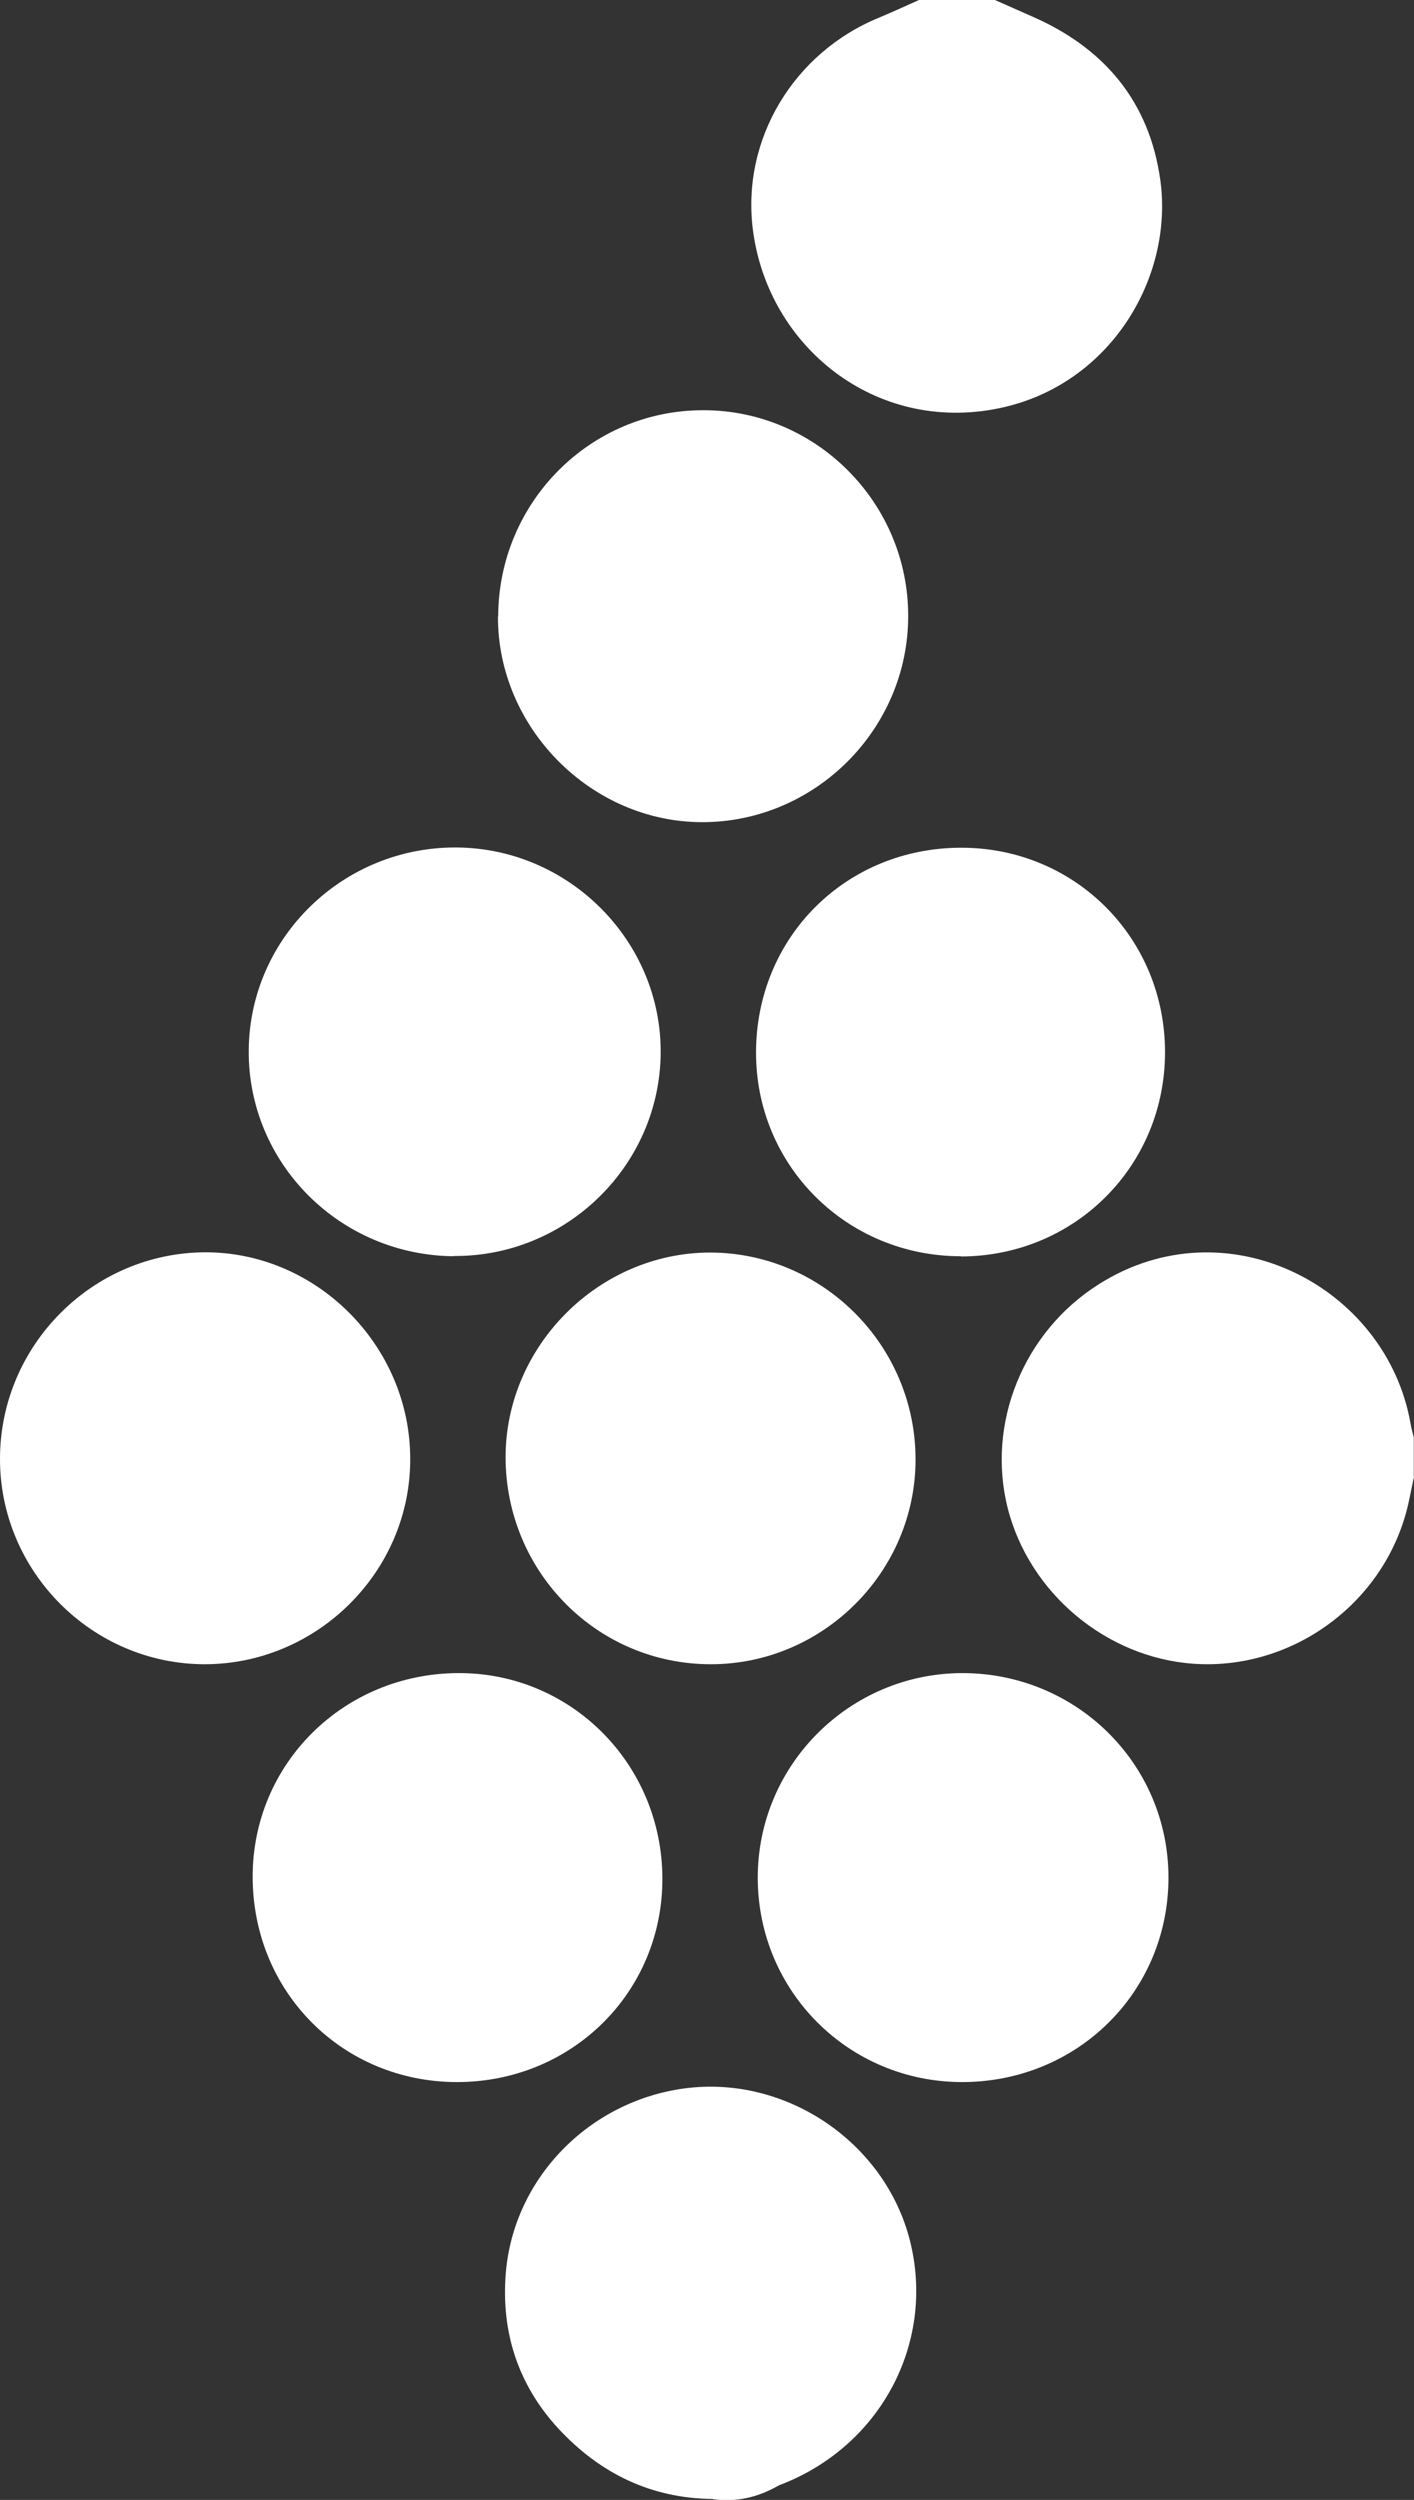
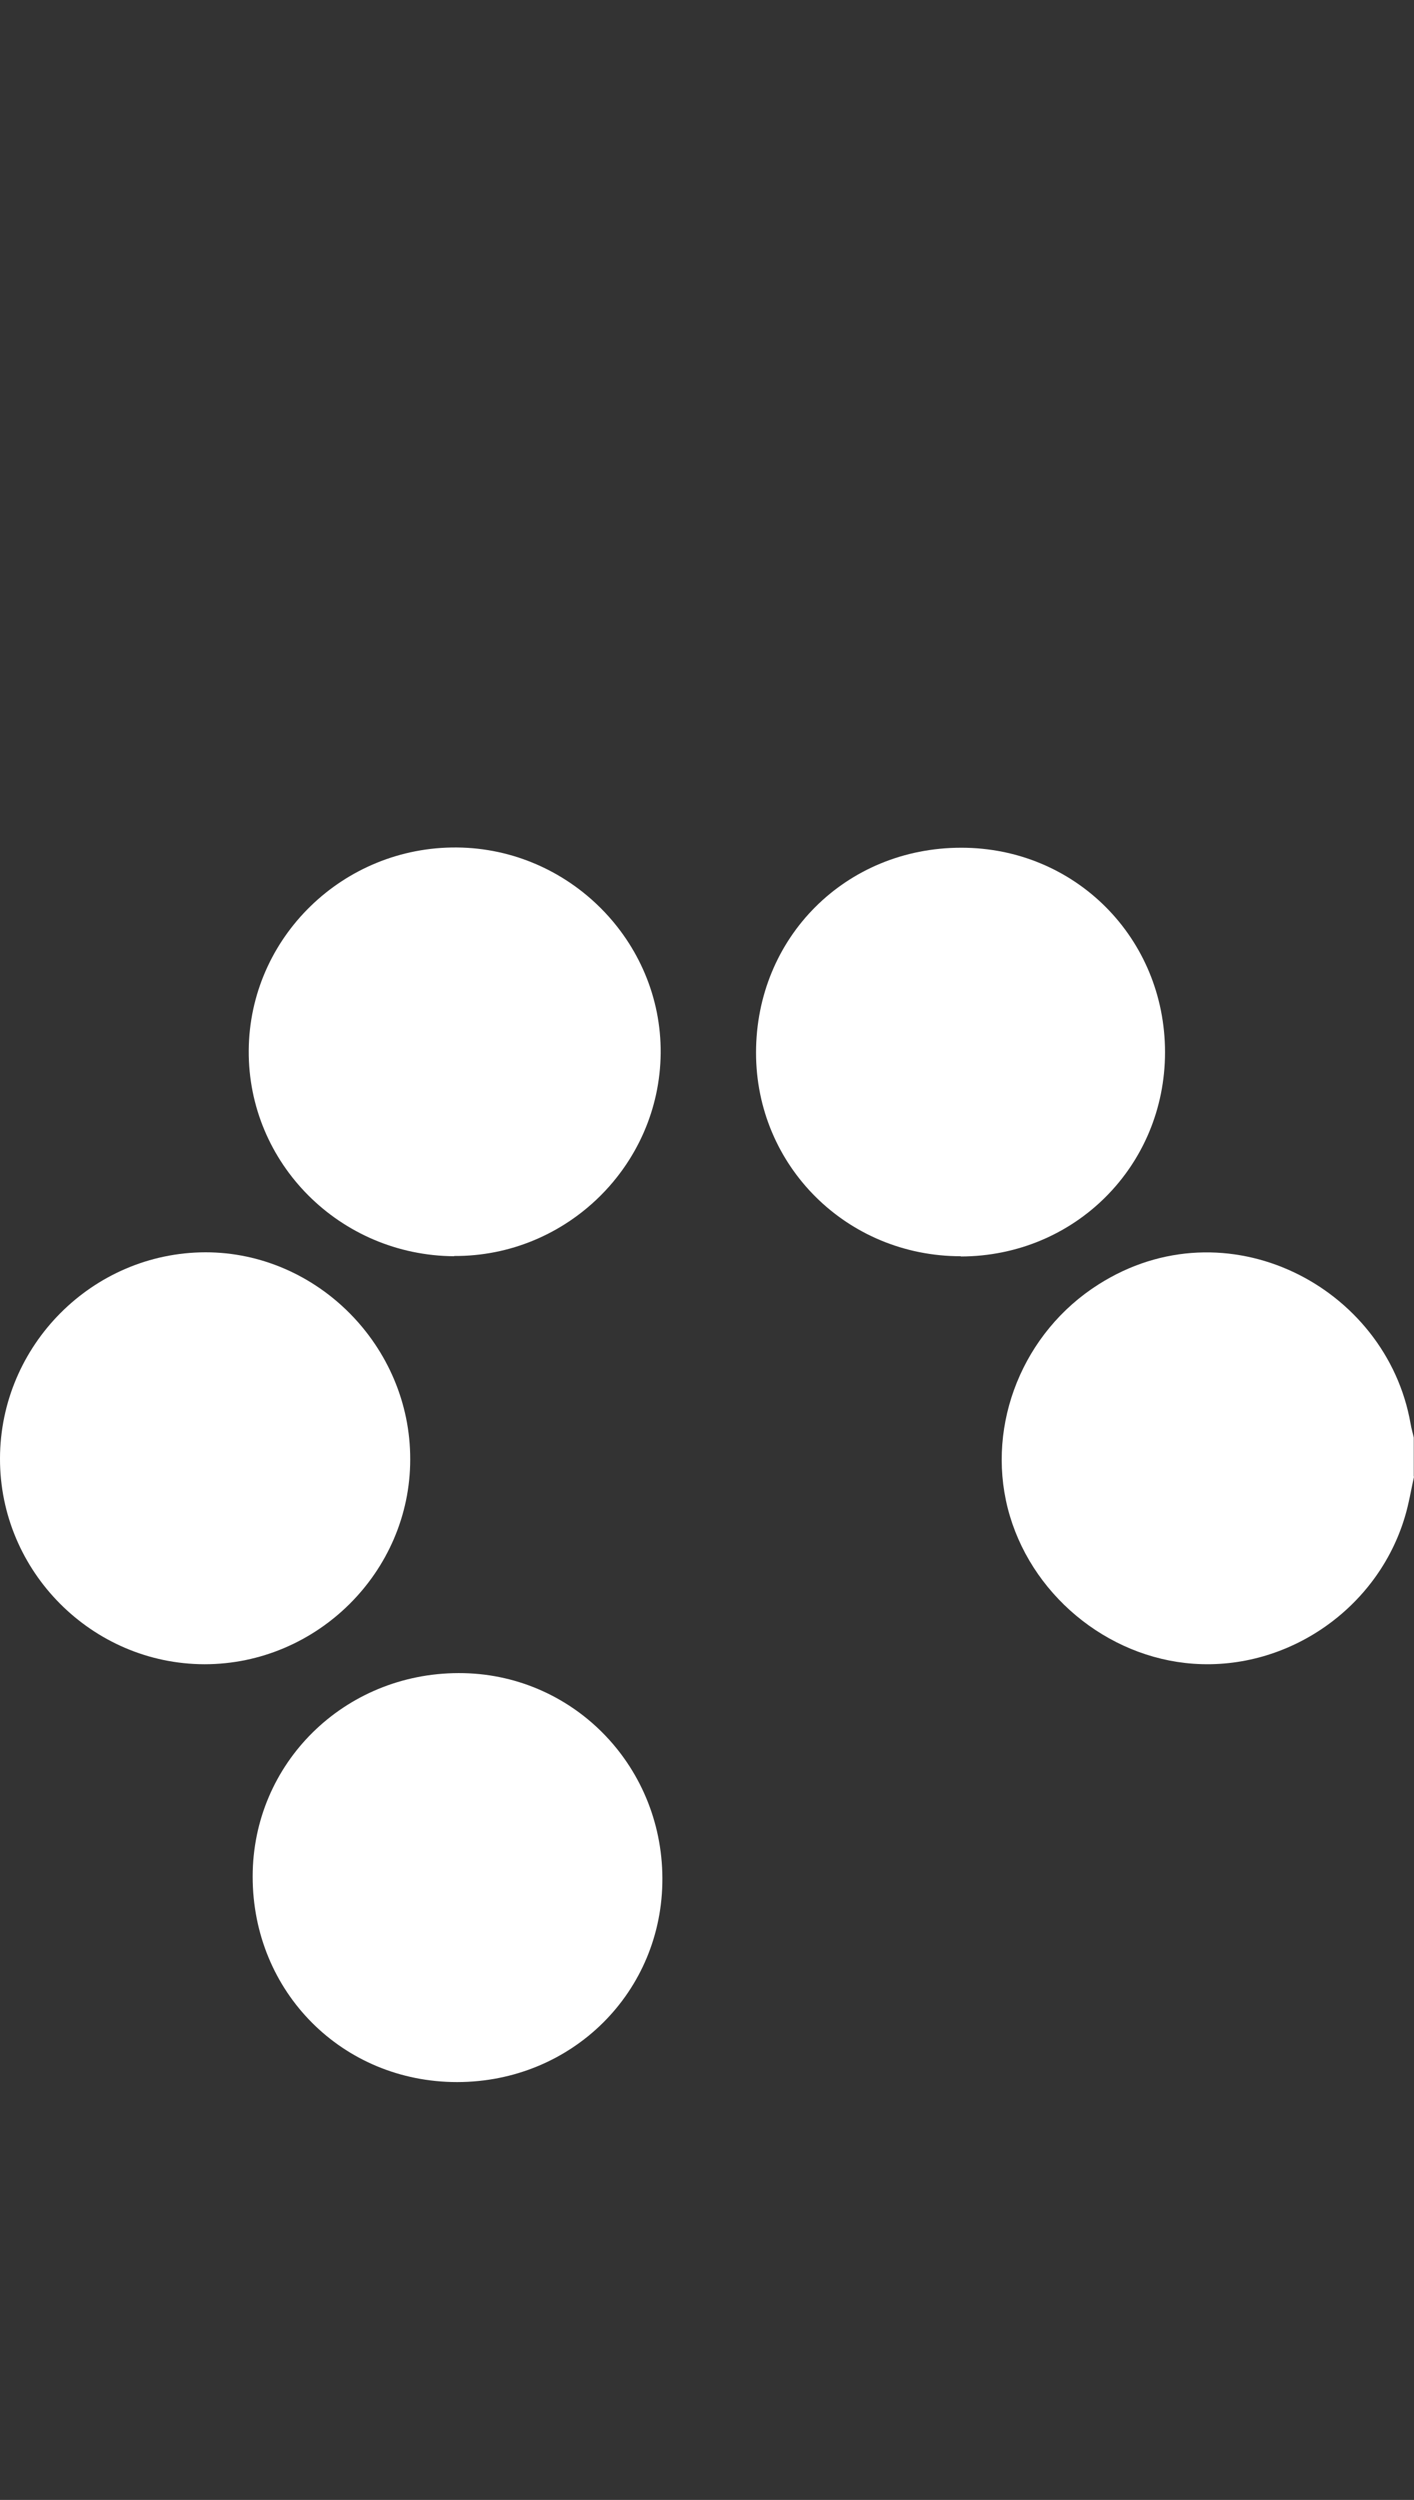
<svg xmlns="http://www.w3.org/2000/svg" id="Calque_2" data-name="Calque 2" viewBox="0 0 57.53 101.71">
  <rect x="0" y="0" width="57.53" height="101.71" fill="#333333" stroke="none" />
  <defs>
    <style>      .cls-1 {        fill: #fff;        stroke-width: 0px;      }    </style>
  </defs>
  <g id="Calque_1-2" data-name="Calque 1">
    <path class="cls-1" d="M57.53,60.08c-.12.54-.21,1.1-.37,1.63-1.11,3.73-4.75,6.25-8.6,5.98-3.55-.25-6.68-2.87-7.56-6.33-.87-3.44.63-7.16,3.69-9.1,5.2-3.31,11.72.07,12.7,5.66.03.19.09.38.13.57v1.58Z" />
-     <path class="cls-1" d="M40.48,0c.5.22.99.44,1.49.66,2.95,1.28,4.8,3.47,5.24,6.68.54,3.95-2.03,8.33-6.56,9.27-5.03,1.04-9.42-2.51-10.02-7.28-.46-3.68,1.67-7.19,5.13-8.61C36.31.49,36.85.24,37.39,0c1.03,0,2.06,0,3.09,0Z" />
-     <path class="cls-1" d="M29,101.67c-2.51-.02-4.59-1.04-6.28-2.86-1.64-1.78-2.34-3.93-2.14-6.34.32-3.84,3.37-6.97,7.25-7.5,4.2-.57,8.31,2.27,9.24,6.39.91,4.02-1.23,8.05-5.11,9.65-.11.05-.23.08-.33.14-.82.46-1.68.66-2.63.53Z" />
    <path class="cls-1" d="M16.69,59.38c0,4.57-3.79,8.33-8.37,8.33C3.74,67.7-.01,63.93,0,59.34c.01-4.61,3.77-8.38,8.36-8.39,4.55,0,8.34,3.83,8.33,8.42Z" />
-     <path class="cls-1" d="M20.27,25.08c.01-4.65,3.76-8.41,8.37-8.39,4.58.01,8.32,3.78,8.31,8.38,0,4.61-3.81,8.4-8.41,8.38-4.51-.02-8.29-3.85-8.28-8.36Z" />
-     <path class="cls-1" d="M28.92,67.71c-4.62,0-8.34-3.75-8.35-8.42,0-4.52,3.78-8.32,8.31-8.33,4.6,0,8.37,3.78,8.37,8.42,0,4.57-3.76,8.33-8.33,8.33Z" />
-     <path class="cls-1" d="M39.17,84.71c-4.63.01-8.34-3.69-8.34-8.32,0-4.58,3.73-8.31,8.32-8.32,4.65,0,8.39,3.7,8.39,8.32,0,4.64-3.69,8.31-8.38,8.32Z" />
    <path class="cls-1" d="M18.48,51.11c-4.65-.03-8.39-3.78-8.36-8.37.03-4.59,3.84-8.3,8.47-8.26,4.59.04,8.33,3.83,8.29,8.37-.04,4.57-3.83,8.28-8.41,8.25Z" />
    <path class="cls-1" d="M18.6,84.71c-4.66,0-8.32-3.66-8.32-8.36,0-4.6,3.71-8.27,8.38-8.28,4.58-.01,8.27,3.7,8.29,8.34.02,4.63-3.67,8.29-8.34,8.3Z" />
    <path class="cls-1" d="M39.09,51.11c-4.63,0-8.33-3.67-8.33-8.28,0-4.69,3.65-8.34,8.35-8.34,4.63,0,8.29,3.67,8.29,8.32,0,4.63-3.67,8.3-8.31,8.31Z" />
  </g>
</svg>